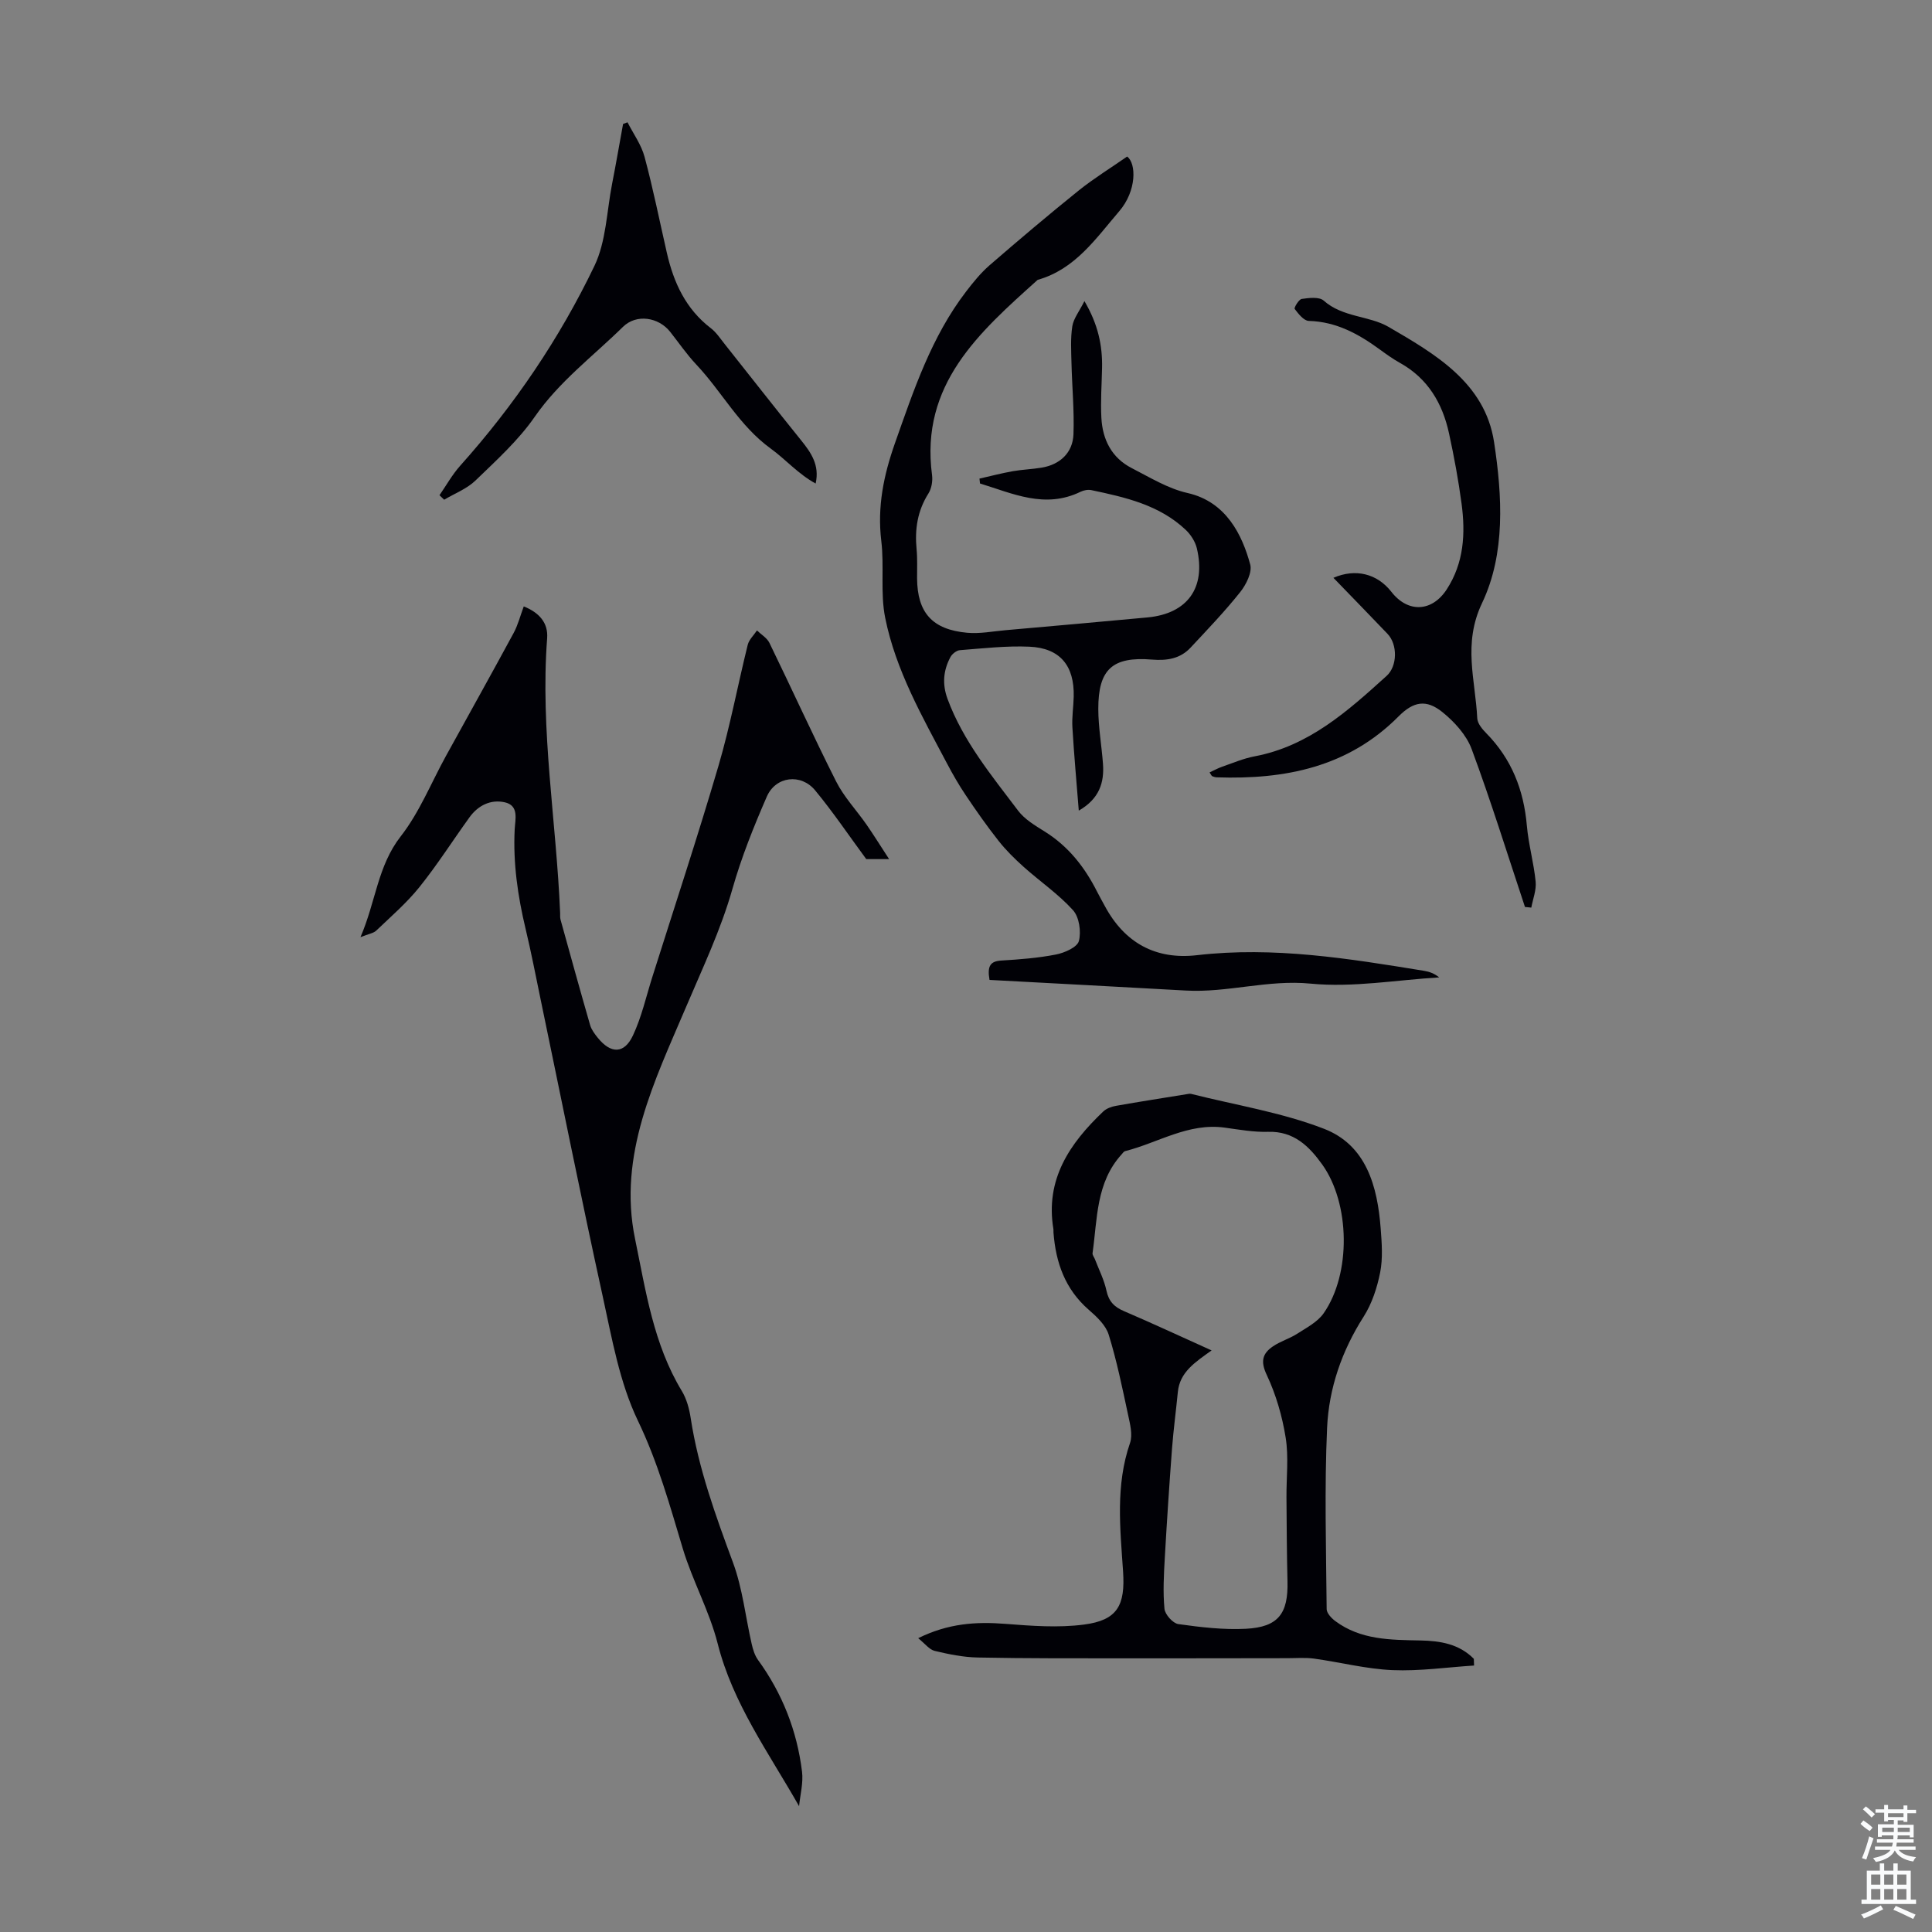
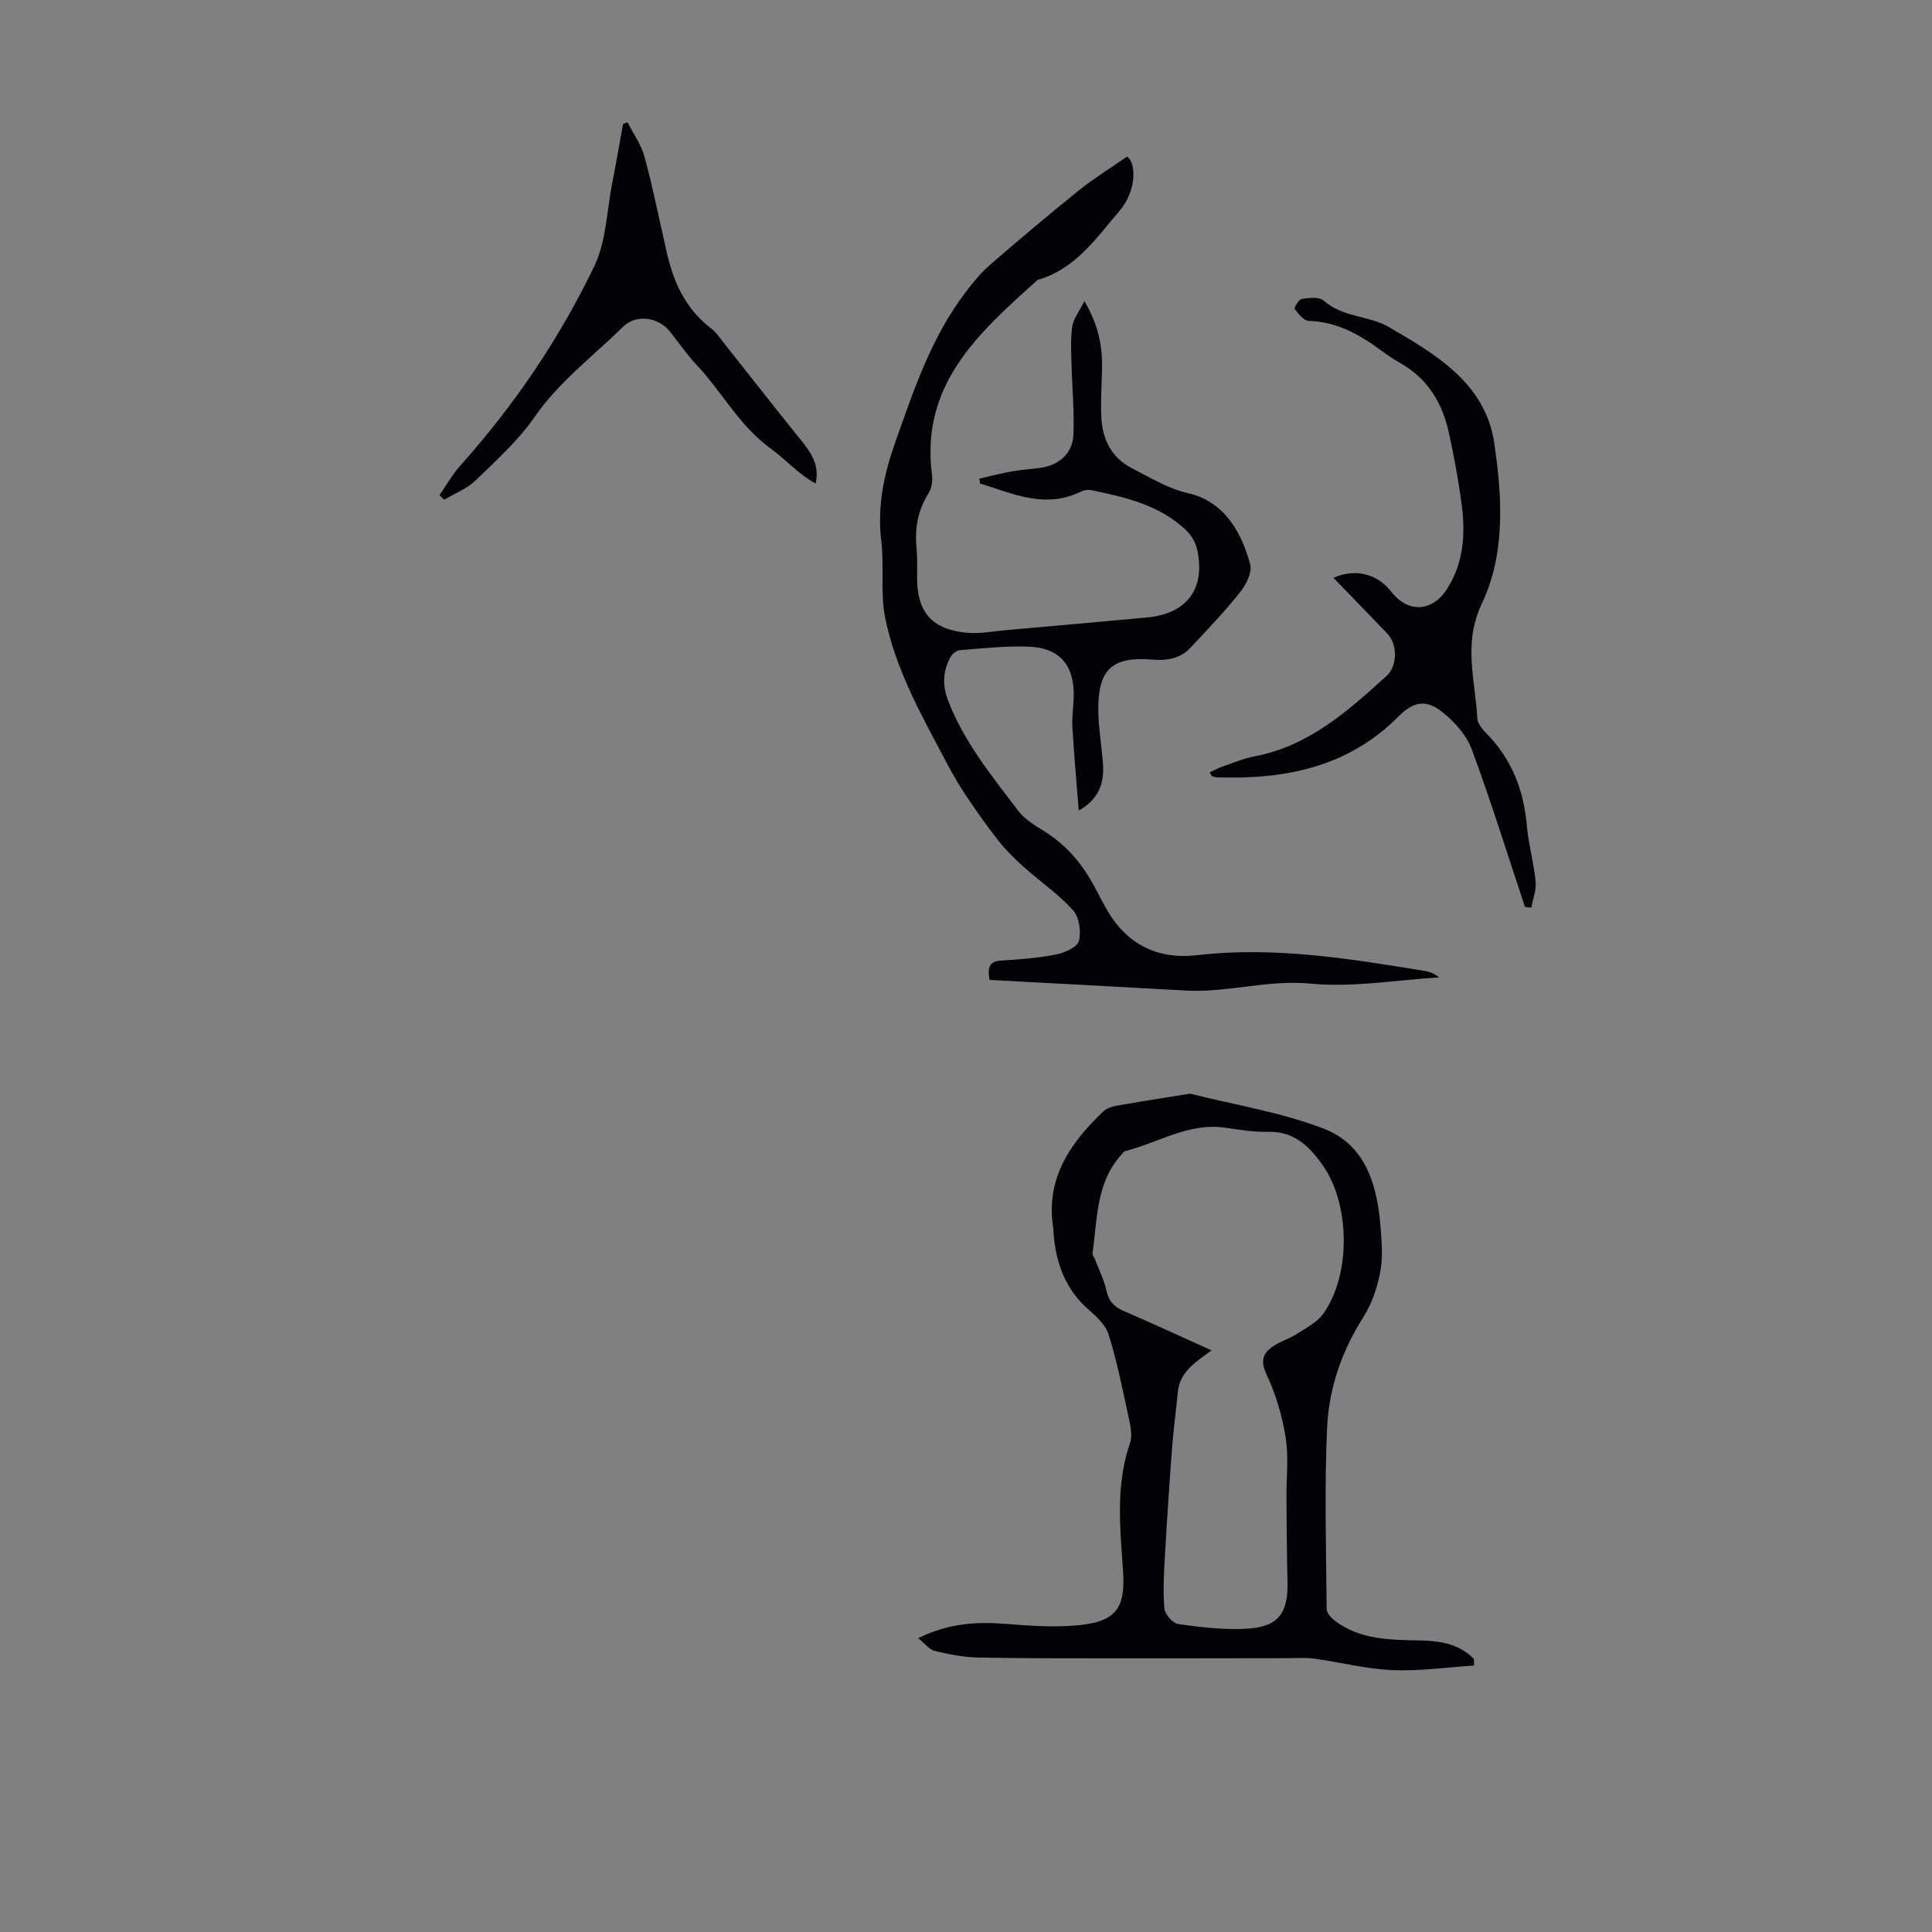
<svg xmlns="http://www.w3.org/2000/svg" enable-background="new 0 0 400 400" viewBox="0 0 400 400">
  <rect x="0" y="0" width="400" height="400" fill="#808080" stroke="none" />
  <g fill="#010106">
-     <path d="m165.44 373.95c-6.32-11.12-13.72-21.27-16.85-33.65-1.71-6.75-5.23-13.03-7.24-19.73-2.69-8.96-5.15-17.84-9.28-26.43-3.8-7.92-5.37-17.01-7.28-25.73-4.48-20.4-8.57-40.89-12.83-61.34-1.02-4.92-1.97-9.87-3.14-14.76-1.62-6.78-2.61-13.59-2.26-20.58.1-2.08.96-4.97-2.09-5.63-2.89-.63-5.49.65-7.27 3.12-3.47 4.81-6.66 9.83-10.36 14.44-2.63 3.28-5.88 6.08-8.93 9-.58.56-1.57.68-3.28 1.37 3.19-7.37 3.54-14.73 8.34-20.88 3.86-4.94 6.27-11.02 9.33-16.58 4.68-8.5 9.42-16.97 14.04-25.51.89-1.64 1.35-3.5 2.1-5.51 3.17 1.27 5.08 3.38 4.84 6.59-1.45 19.09 1.91 37.93 2.69 56.91.02.45-.04.92.08 1.34 2.02 7.29 4.03 14.58 6.13 21.85.27.93.92 1.8 1.54 2.57 2.73 3.41 5.51 3.44 7.33-.44 1.78-3.79 2.71-7.98 3.98-12.01 4.61-14.59 9.41-29.12 13.72-43.79 2.42-8.24 3.99-16.72 6.06-25.07.27-1.08 1.26-1.98 1.91-2.97.88.85 2.08 1.54 2.58 2.57 4.65 9.54 9.03 19.22 13.81 28.69 1.62 3.22 4.21 5.94 6.29 8.93 1.46 2.1 2.81 4.29 4.68 7.15-2.62 0-4.02 0-4.73 0-3.66-4.97-6.9-9.78-10.58-14.23-2.94-3.56-8.17-2.93-10.01 1.29-2.71 6.22-5.26 12.57-7.11 19.08-2.42 8.53-6.18 16.39-9.62 24.5-6.45 15.18-14.15 30.58-10.55 47.98 2.22 10.76 3.81 21.81 9.69 31.51 1 1.66 1.55 3.72 1.84 5.66 1.59 10.34 5.13 20.07 8.74 29.83 1.99 5.37 2.59 11.25 3.88 16.88.26 1.14.63 2.36 1.3 3.29 5.04 6.94 8.08 14.67 9.12 23.13.29 2.34-.38 4.78-.61 7.16z" />
    <path d="m233.36 32.41c1.93 1.42 1.99 7.11-1.64 11.33-4.84 5.64-9.12 12.01-16.88 14.2-12.1 10.87-24.37 21.63-21.87 40.43.16 1.23-.1 2.77-.75 3.8-2.27 3.59-2.85 7.41-2.45 11.54.19 2 .09 4.03.1 6.04.06 7.09 3.13 10.6 10.39 11.26 2.62.24 5.32-.31 7.98-.54 9.79-.87 19.57-1.72 29.35-2.64 8.26-.78 12.13-6.14 10.21-14.29-.33-1.4-1.26-2.85-2.32-3.85-5.45-5.15-12.48-6.73-19.5-8.21-.7-.15-1.59.01-2.25.33-7.39 3.6-14.05.36-20.83-1.71-.04-.34-.07-.67-.11-1.01 2.3-.52 4.58-1.12 6.89-1.53 1.98-.35 4.01-.41 5.99-.74 3.78-.63 6.43-3.07 6.58-6.9.18-4.89-.29-9.8-.41-14.71-.06-2.56-.22-5.16.17-7.66.25-1.59 1.42-3.04 2.51-5.21 2.84 4.84 3.74 9.2 3.65 13.82-.07 3.46-.33 6.93-.14 10.37.24 4.49 2.13 8.26 6.29 10.39 3.75 1.92 7.5 4.24 11.54 5.15 8.08 1.82 11.35 8.8 12.98 14.78.45 1.63-.84 4.2-2.08 5.75-3.19 4.01-6.76 7.73-10.26 11.48-2.15 2.31-4.89 2.73-7.99 2.48-8.19-.67-11.14 2.01-11.12 10.24.01 3.78.69 7.56.97 11.35.28 3.85-.73 7.22-5.01 9.68-.45-5.74-.98-11.47-1.32-17.22-.13-2.11.22-4.24.27-6.37.16-6.41-2.82-10.07-9.18-10.35-4.77-.21-9.59.35-14.38.72-.7.05-1.62.78-1.97 1.44-1.47 2.77-1.73 5.58-.58 8.69 3.24 8.74 9.1 15.81 14.59 23.09 1.36 1.81 3.53 3.09 5.51 4.33 4.92 3.06 8.3 7.39 10.86 12.47.5 1 1.07 1.97 1.59 2.95 4.1 7.64 10.54 11.17 19.09 10.18 15.9-1.84 31.45.7 47.02 3.24 1.07.17 2.11.54 3.12 1.36-8.88.53-17.87 2.14-26.61 1.29-8.86-.87-17.21 1.92-25.87 1.43-13.59-.77-27.18-1.47-40.62-2.2-.52-2.94.21-3.87 2.44-4.01 3.79-.23 7.61-.52 11.33-1.25 1.77-.35 4.39-1.5 4.73-2.79.51-1.94.07-4.96-1.21-6.38-3.02-3.34-6.83-5.94-10.22-8.97-1.85-1.66-3.65-3.43-5.19-5.38-2.4-3.04-4.63-6.22-6.79-9.44-1.43-2.12-2.71-4.35-3.9-6.61-5.12-9.68-10.61-19.29-12.79-30.13-1.04-5.15-.17-10.66-.81-15.93-.85-7.08.49-13.6 2.84-20.26 3.88-10.98 7.53-21.99 14.72-31.37 1.48-1.93 3.04-3.86 4.87-5.45 6.09-5.27 12.24-10.48 18.52-15.53 3.17-2.53 6.64-4.66 9.95-6.97z" />
    <path d="m305.19 344.83c-5.63.36-11.28 1.19-16.89.95-5.43-.23-10.8-1.63-16.22-2.38-1.84-.25-3.75-.09-5.62-.09-11.29.01-22.57.04-33.86.03-10.06-.01-20.12.03-30.17-.17-2.98-.06-5.99-.67-8.91-1.37-1.12-.27-2.01-1.5-3.42-2.63 6.25-3.09 12.01-3.44 18.03-2.97 5.41.42 10.96.85 16.3.15 6.93-.9 8.56-3.97 8.09-11-.6-8.9-1.59-17.83 1.44-26.6.59-1.72-.01-3.98-.42-5.91-1.19-5.54-2.32-11.11-4-16.52-.61-1.96-2.47-3.71-4.12-5.14-4.91-4.27-6.84-9.78-7.31-16.02-.02-.22.02-.45-.01-.67-1.73-10.31 3.36-17.76 10.32-24.37.66-.63 1.71-1.01 2.64-1.17 4.84-.86 9.71-1.61 14.56-2.4.33-.05.69-.15 1-.07 9.19 2.32 18.69 3.82 27.47 7.21 8.82 3.4 11.11 11.96 11.77 20.71.23 3 .46 6.12-.11 9.03-.63 3.17-1.7 6.47-3.43 9.18-4.52 7.08-7.19 14.83-7.56 23.01-.56 12.49-.2 25.02-.09 37.53.01.84.99 1.88 1.78 2.47 5.27 3.93 11.48 3.9 17.65 4.02 4.1.08 8 .72 11.04 3.8.01.47.03.93.05 1.39zm-54.34-65.24c-3.43 2.45-6.59 4.49-6.99 8.61-.38 3.88-.9 7.75-1.2 11.63-.57 7.56-1.07 15.12-1.5 22.68-.2 3.52-.4 7.08-.07 10.57.11 1.18 1.74 3.01 2.87 3.17 4.63.65 9.36 1.21 14 .97 6.69-.35 8.77-3.14 8.6-9.81-.14-5.8-.17-11.6-.21-17.4-.03-4.14.48-8.35-.17-12.39-.71-4.43-2.01-8.92-3.92-12.97-1.33-2.81-.88-4.42 1.29-5.9 1.55-1.06 3.45-1.6 5.03-2.62 1.94-1.25 4.2-2.42 5.46-4.22 5.72-8.18 5.5-22.74-.3-30.83-2.72-3.79-5.89-6.91-11.2-6.75-2.99.09-6.01-.46-9-.87-7.51-1.03-13.76 3.14-20.6 4.87-.28.07-.5.43-.72.67-5.32 5.84-5.01 13.35-6.02 20.46-.05.38.32.81.48 1.22.83 2.17 1.92 4.29 2.4 6.54.48 2.24 1.63 3.39 3.66 4.25 5.93 2.54 11.76 5.26 18.11 8.12z" />
    <path d="m315.73 187.78c-3.63-10.91-7.04-21.91-11.04-32.69-1.08-2.92-3.57-5.65-6.06-7.66-3.33-2.68-5.97-2.23-9.07.89-10.44 10.52-23.5 13.09-37.6 12.62-.33-.01-.67-.1-.97-.23-.16-.07-.24-.32-.56-.79.91-.42 1.74-.88 2.63-1.19 2.22-.77 4.41-1.71 6.7-2.14 11.23-2.12 19.29-9.38 27.34-16.67 2.22-2.01 2.28-6.48.18-8.68-3.69-3.87-7.42-7.69-11.21-11.61 4.61-2 9.08-.84 12 2.9 3.44 4.42 8.41 4.17 11.45-.49 3.58-5.5 3.91-11.58 3.08-17.78-.65-4.87-1.55-9.71-2.59-14.51-1.35-6.24-4.38-11.4-10.17-14.62-1.46-.81-2.83-1.8-4.19-2.79-4.39-3.21-9-5.74-14.68-5.9-1.03-.03-2.15-1.46-2.92-2.48-.17-.23.85-1.98 1.46-2.07 1.51-.22 3.63-.47 4.55.35 3.92 3.49 9.42 3.11 13.39 5.42 9.59 5.58 20 11.56 21.88 23.87 1.7 11.15 2.39 23.09-2.49 33.34-4.02 8.44-1.37 15.92-.99 23.85.05 1.06 1.03 2.24 1.87 3.09 5.25 5.33 7.76 11.76 8.4 19.14.34 3.88 1.44 7.7 1.82 11.59.17 1.75-.57 3.58-.9 5.37-.44-.03-.87-.08-1.31-.13z" />
    <path d="m90.99 102.53c1.42-2.05 2.65-4.28 4.31-6.13 11.18-12.5 20.54-26.29 27.77-41.35 2.43-5.07 2.54-11.26 3.65-16.95.81-4.13 1.52-8.28 2.28-12.43.31-.12.62-.23.92-.35 1.21 2.38 2.86 4.64 3.53 7.16 1.77 6.57 3.1 13.25 4.62 19.89 1.4 6.13 3.91 11.6 9.09 15.57 1.13.86 1.95 2.13 2.85 3.26 5.28 6.64 10.49 13.32 15.82 19.92 2.09 2.59 3.9 5.17 3.04 8.99-3.6-1.96-6.23-5.01-9.25-7.2-6.6-4.78-10.13-11.78-15.43-17.4-1.99-2.11-3.64-4.53-5.44-6.81-2.39-3.03-6.98-3.77-9.77-1.03-6.19 6.08-13.19 11.3-18.26 18.61-3.39 4.9-7.96 9.03-12.28 13.21-1.78 1.72-4.3 2.67-6.48 3.97-.32-.3-.64-.61-.97-.93z" />
  </g>
-   <path d="m385.2 377.6.6-.7c.6.4 1.3.9 1.9 1.5l-.6.7c-.8-.5-1.4-1-1.9-1.5zm.3 7.1c.6-1.4 1.1-2.9 1.5-4.5.3.1.6.3.9.4-.5 1.4-1 2.9-1.5 4.4zm.2-10.1.6-.6c.7.5 1.3 1.1 1.9 1.6l-.7.7c-.6-.6-1.2-1.2-1.8-1.7zm8.4-.8h.8v.9h1.8v.7h-1.8v1.8h-.8v-.3h-1.2v.9h3.3v2.6h-.8v-.4h-2.5c0 .3 0 .6-.1.8h3.4v.7h-3.5c0 .3-.1.6-.1.8h4v.7h-3.5c.7.9 1.9 1.3 3.6 1.5-.2.2-.4.5-.6.9-1.9-.3-3.2-1.1-3.8-2.3-.5 1.1-1.8 2-3.9 2.4-.2-.3-.4-.5-.6-.8 1.9-.4 3.1-.9 3.6-1.7h-3.2v-.7h3.5c.1-.2.1-.5.2-.8h-3.3v-.7h3.4c0-.2 0-.5 0-.8h-2.4v.3h-.8v-2.6h3.3v-.9h-1.2v.3h-.8v-1.8h-1.8v-.7h1.8v-.9h.8v.9h3.2zm-4.4 5.5h2.4c0-.3 0-.6 0-.9h-2.4zm1.2-3.1h3.2v-.8h-3.2zm4.4 2.2h-2.4v.9h2.5v-.9z" fill="#fafbfc" />
-   <path d="m389.2 385.8h.9v1.5h1.9v-1.5h.9v1.5h2.7v6h1.1v.9h-11.3v-.9h1.1v-6h2.7zm.2 8.7.5.8c-1.2.6-2.5 1.3-4 1.9-.2-.3-.3-.6-.6-.8 1.6-.6 3-1.3 4.1-1.9zm-2-4.3h1.9v-2.1h-1.9zm0 3.1h1.9v-2.2h-1.9zm2.7-3.1h1.9v-2.1h-1.9zm0 3.1h1.9v-2.2h-1.9zm2.4 1.3c1.4.6 2.7 1.2 4.1 1.8l-.5.9c-1.5-.7-2.8-1.4-4.1-1.9zm2.2-6.5h-1.9v2.1h1.9zm-1.9 5.2h1.9v-2.2h-1.9z" fill="#fafbfc" />
</svg>